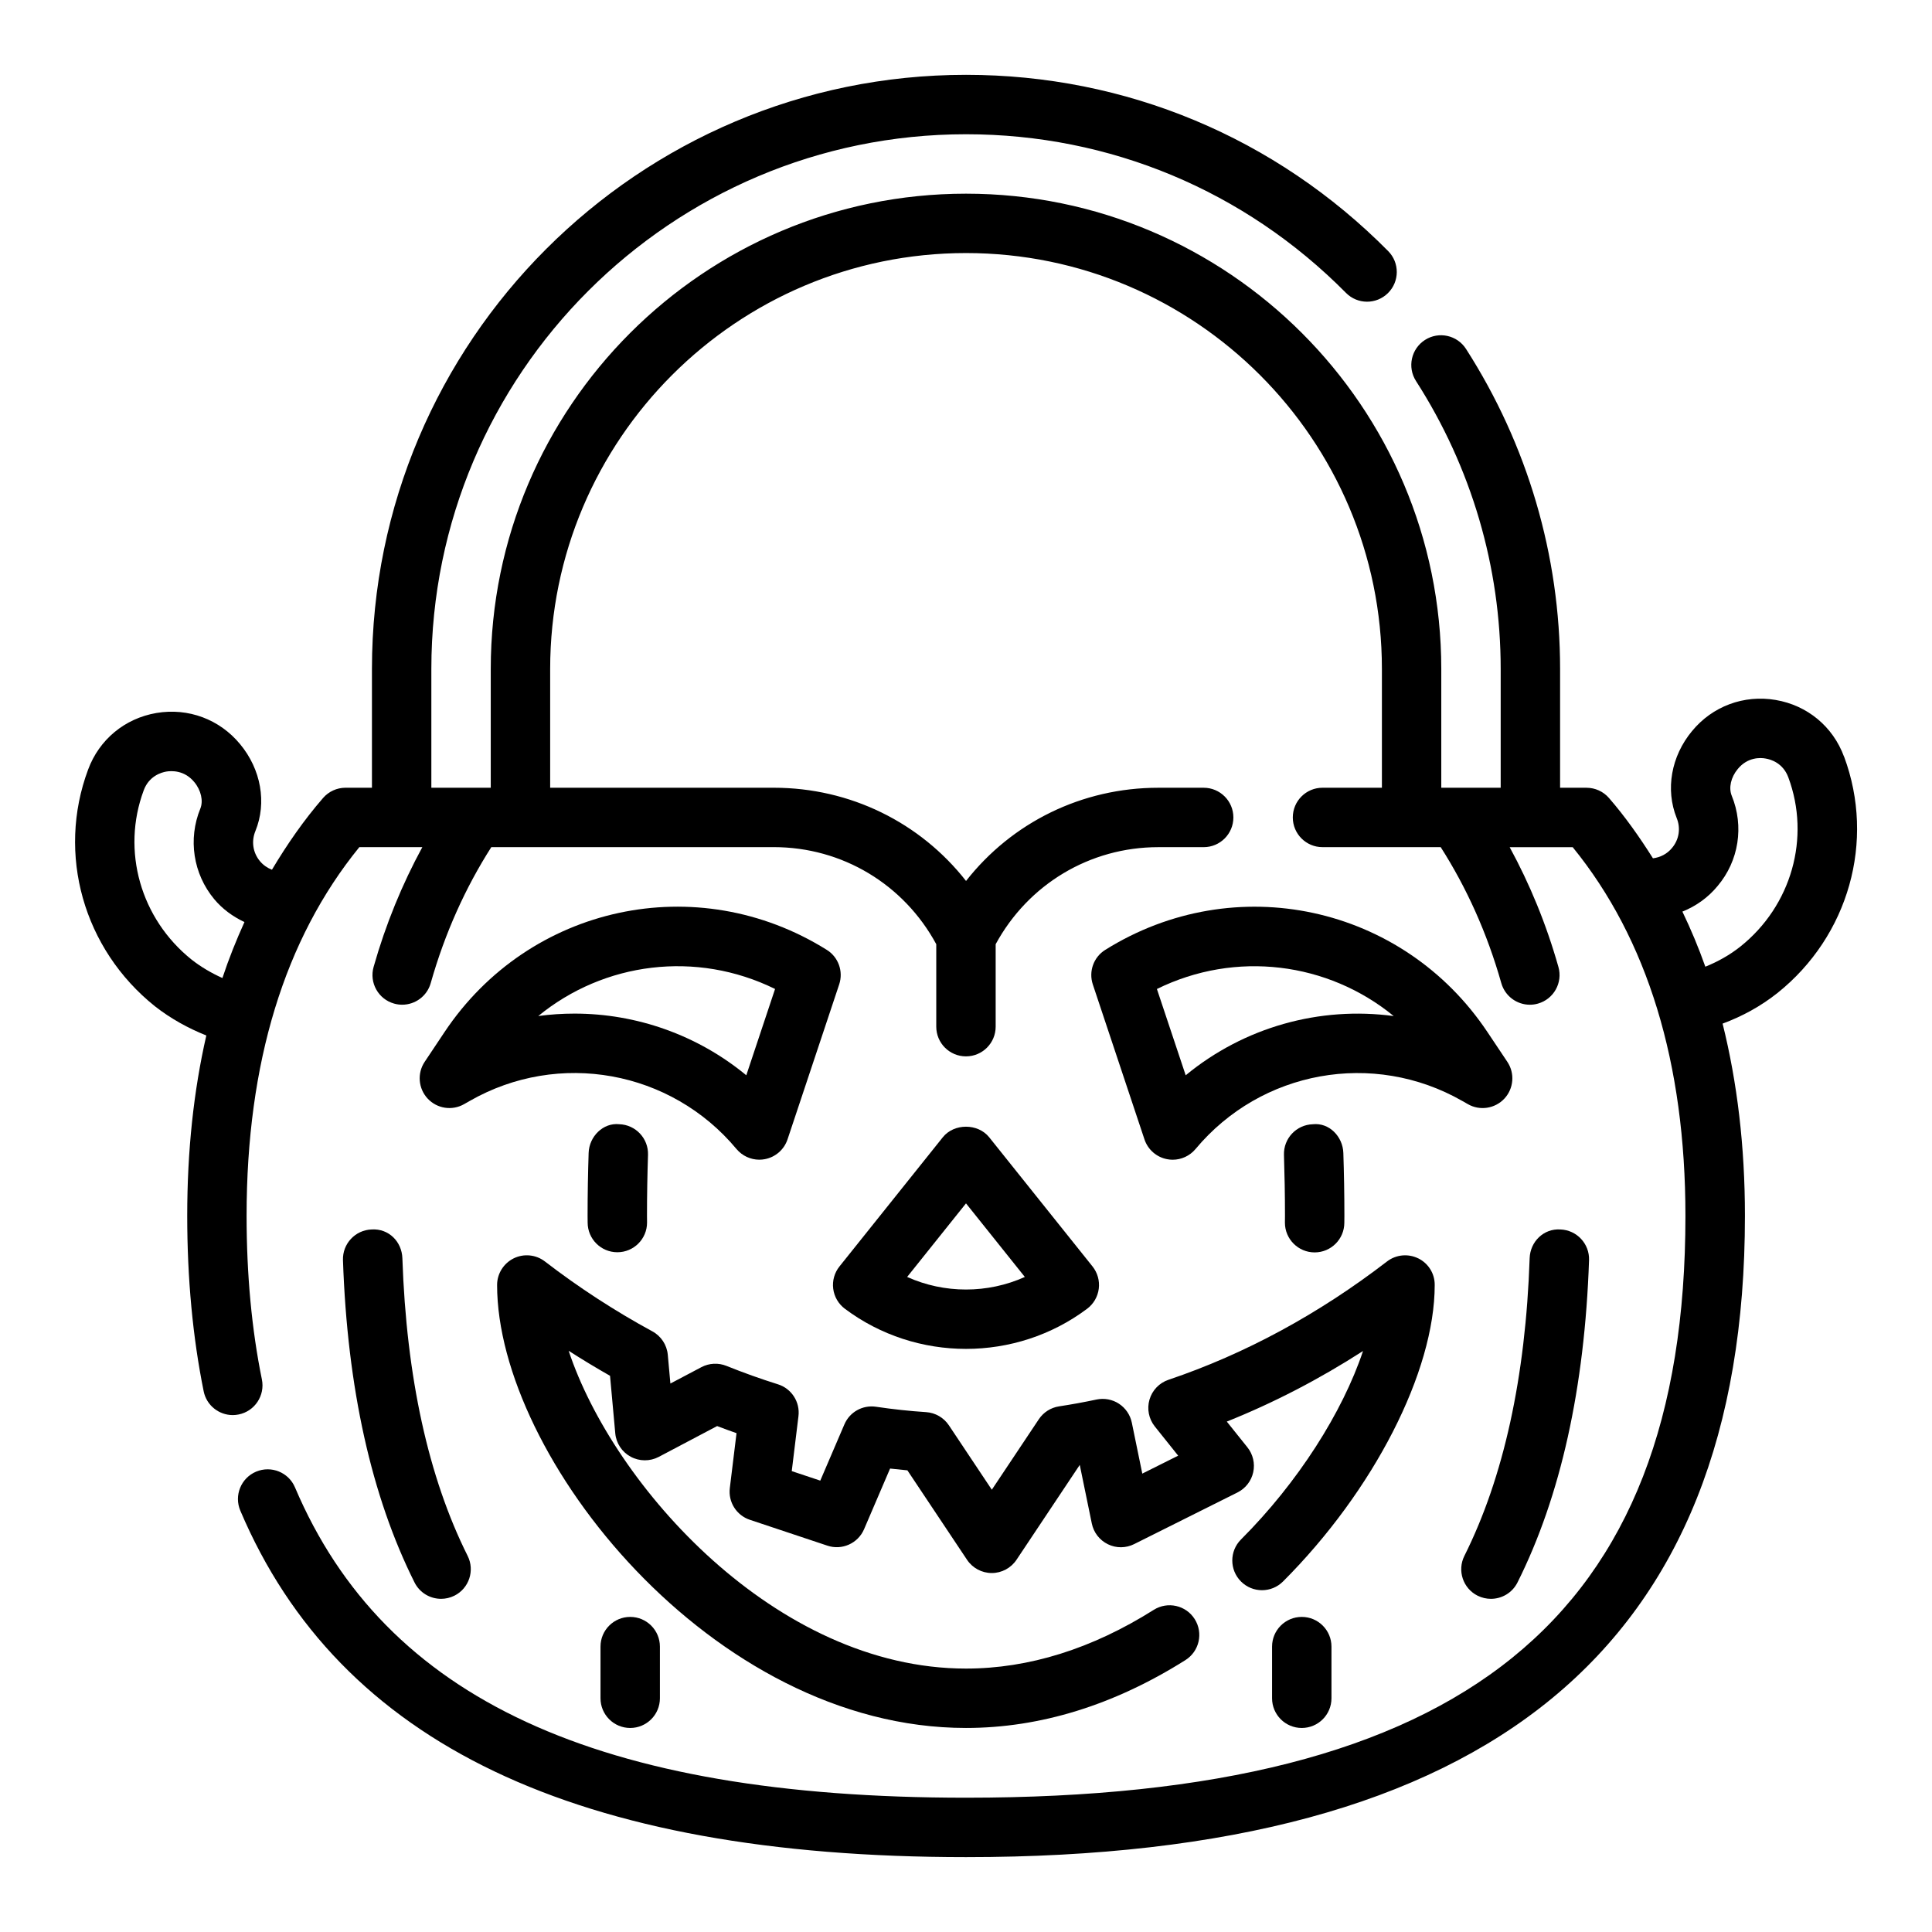
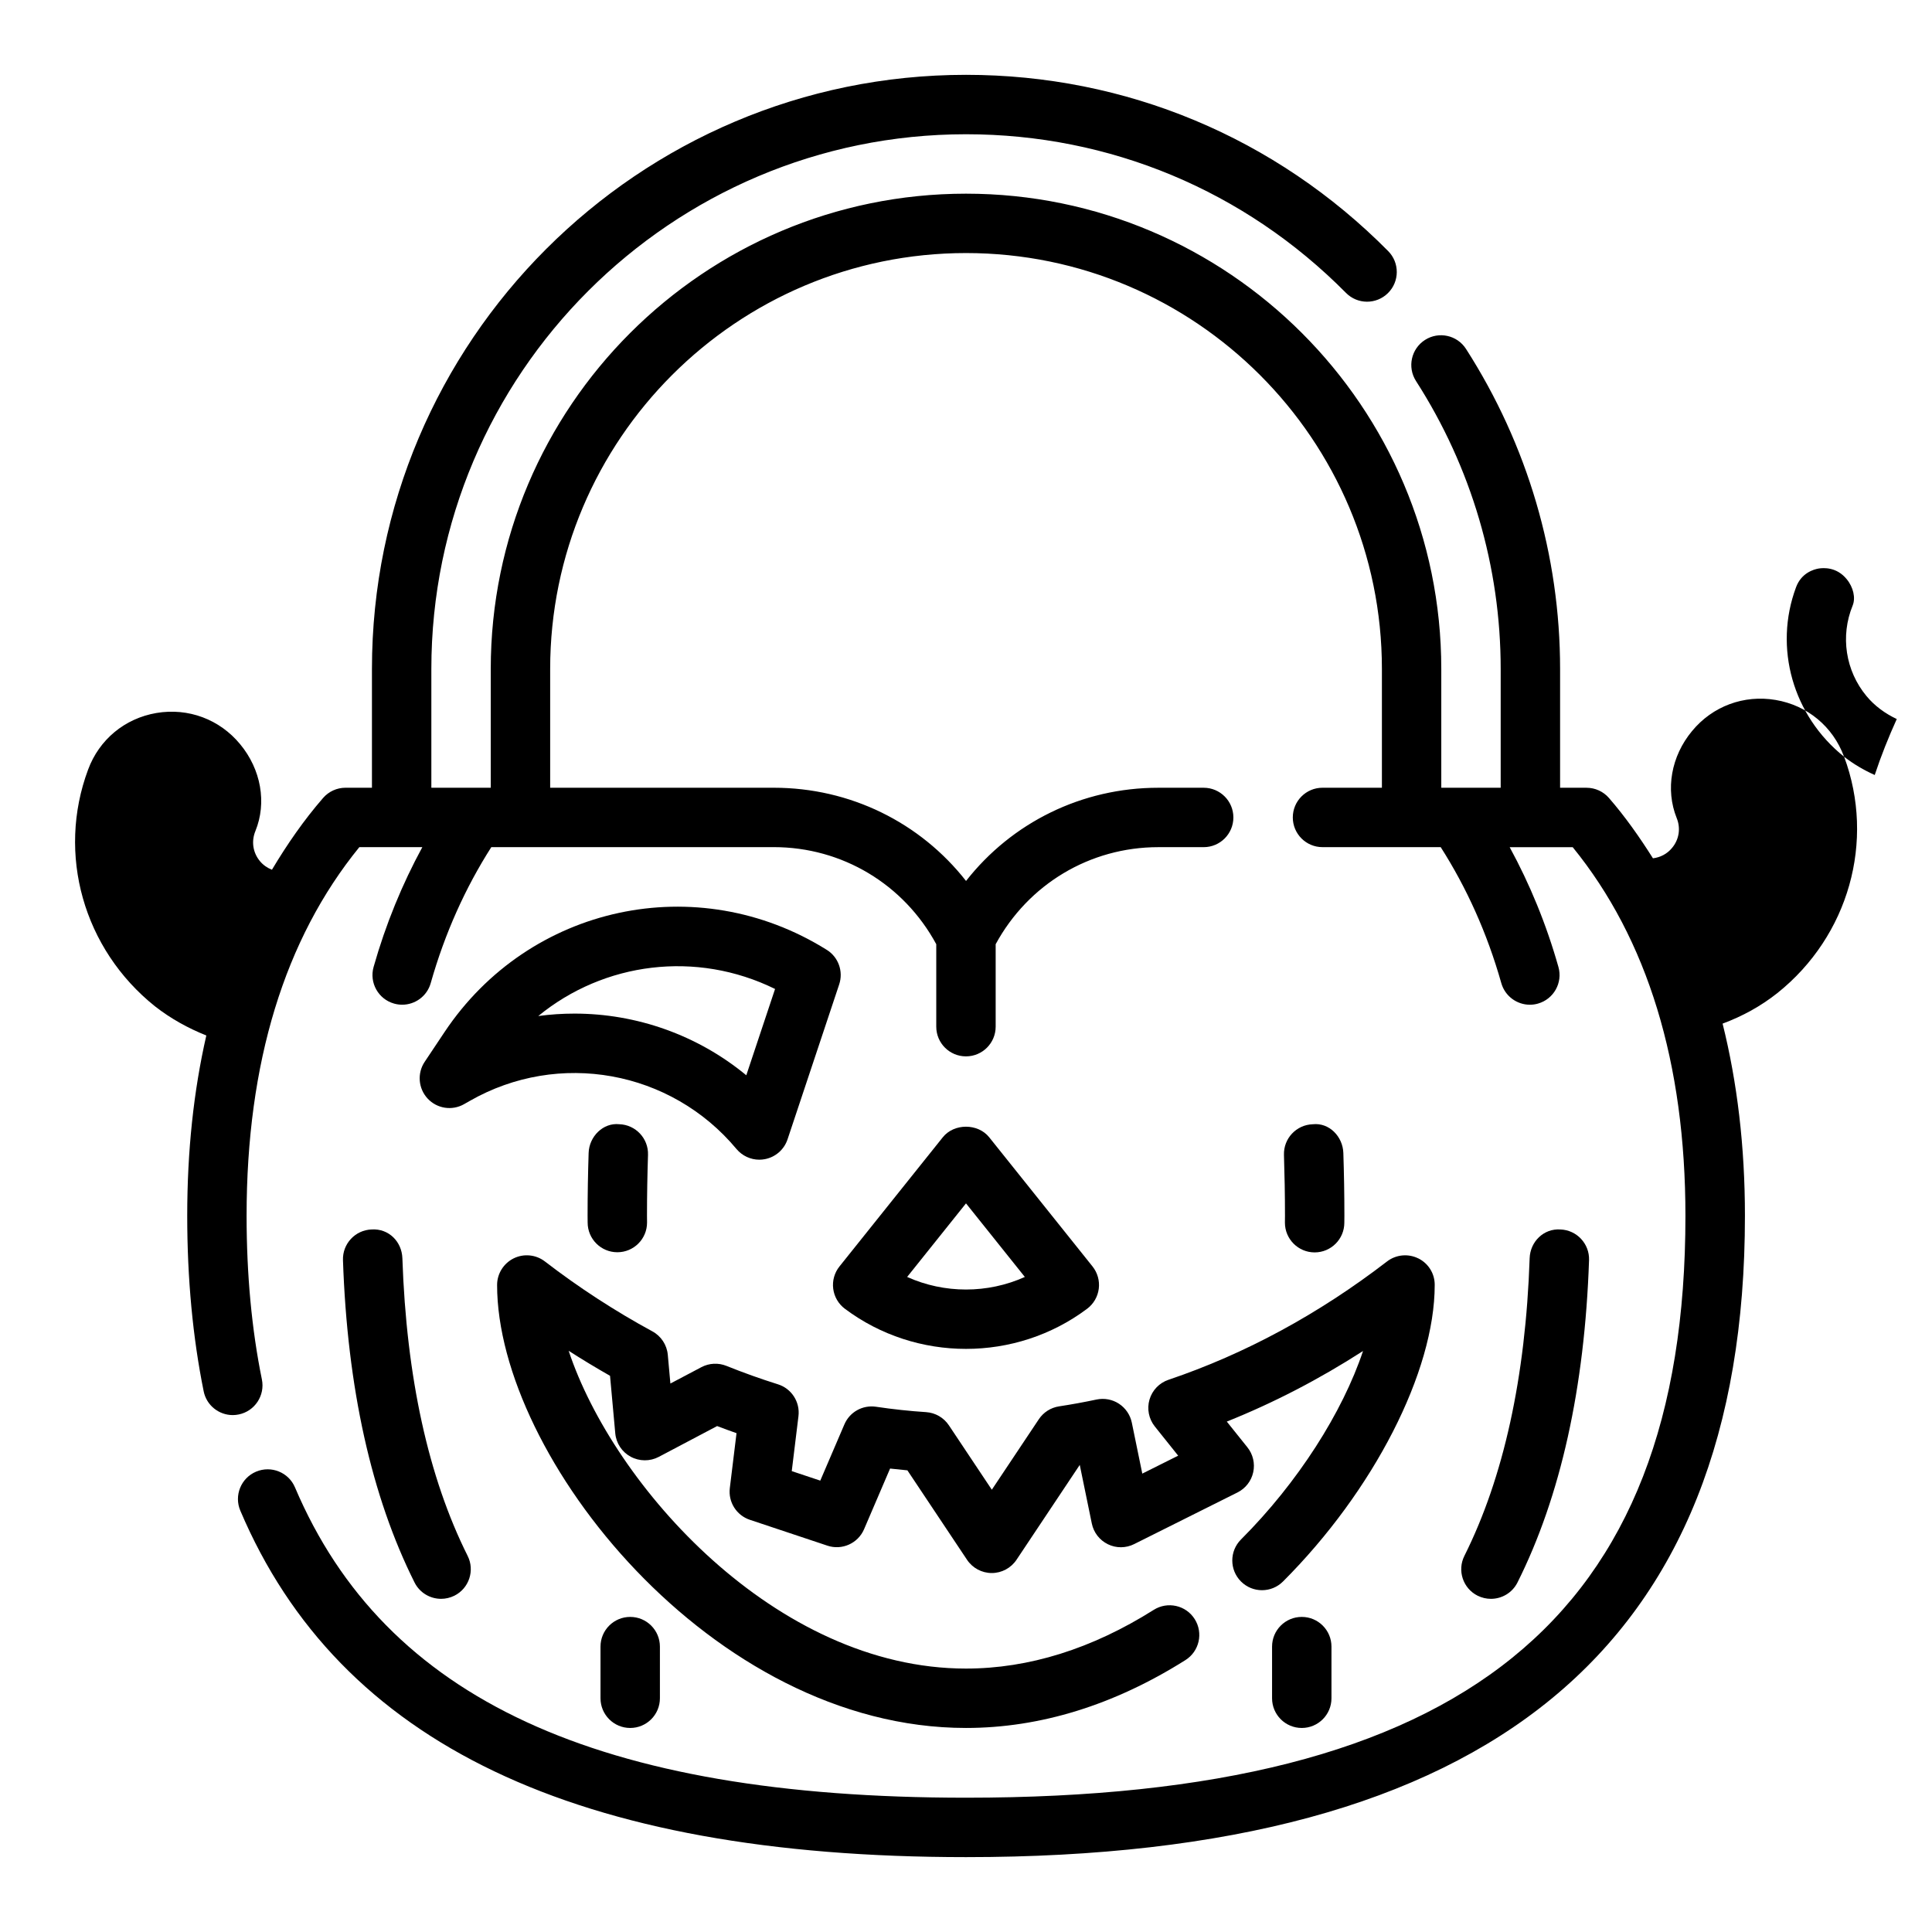
<svg xmlns="http://www.w3.org/2000/svg" fill="#000000" width="800px" height="800px" version="1.1" viewBox="144 144 512 512">
  <g>
-     <path d="m632.69 344.53c-2.945-7.996-9.723-13.609-18.137-15.035-8.414-1.426-16.727 1.66-22.145 8.242-5.535 6.668-7.102 15.477-4.07 23.051 1.102 2.684 0.652 5.691-1.234 7.926-1.289 1.582-3.109 2.504-5.055 2.746-3.543-5.606-7.336-11.004-11.652-15.98-1.492-1.723-3.668-2.715-5.949-2.715h-7.008v-31.488c0-30.055-8.621-59.387-24.93-84.805-2.348-3.66-7.219-4.731-10.879-2.379-3.66 2.348-4.723 7.219-2.379 10.879 14.691 22.879 22.445 49.266 22.445 76.305v31.488h-15.742v-31.488c0-69.445-56.504-125.95-125.95-125.95-69.445 0-125.95 56.504-125.95 125.95v31.488h-15.742v-31.488c0-78.129 63.566-141.7 141.7-141.7 38.086 0 73.84 14.926 100.68 42.035 3.062 3.109 8.047 3.117 11.133 0.062 3.094-3.062 3.117-8.047 0.055-11.133-29.824-30.121-69.551-46.711-111.87-46.711-86.812 0-157.44 70.629-157.44 157.44v31.488h-7.008c-2.281 0-4.449 0.992-5.945 2.715-5.094 5.871-9.523 12.273-13.547 19.012-1.219-0.473-2.312-1.227-3.18-2.266-1.875-2.258-2.332-5.242-1.203-7.988 3.055-7.504 1.496-16.328-4.047-23.012-5.449-6.606-13.746-9.691-22.176-8.273-8.406 1.434-15.184 7.055-18.121 15.02-8.336 22.379-1.234 47.562 17.719 62.707 4.148 3.25 8.785 5.816 13.617 7.738-3.363 14.68-5.062 30.621-5.062 47.781 0 16.625 1.473 32.281 4.359 46.516 0.754 3.731 4.039 6.305 7.707 6.305 0.52 0 1.047-0.055 1.574-0.164 4.258-0.859 7.016-5.023 6.148-9.281-2.695-13.199-4.055-27.793-4.055-43.371 0-40.492 10.043-73.328 29.875-97.691h16.695c-5.32 9.785-9.691 20.371-12.91 31.738-1.188 4.18 1.242 8.535 5.422 9.715 0.715 0.203 1.441 0.301 2.148 0.301 3.434 0 6.59-2.258 7.566-5.731 3.762-13.266 9.211-25.316 16.059-36.031h74.84c18.16 0 34.48 9.855 43.074 25.727v21.852c0 4.352 3.527 7.871 7.871 7.871s7.871-3.519 7.871-7.871v-21.852c8.613-15.863 24.934-25.719 43.094-25.719h12.031c4.344 0 7.871-3.519 7.871-7.871s-3.527-7.871-7.871-7.871h-12.027c-20.25-0.004-38.82 9.215-50.949 24.699-12.133-15.484-30.703-24.703-50.949-24.703h-59.262v-31.488c0-60.773 49.438-110.21 110.21-110.21 60.773 0 110.21 49.438 110.21 110.21v31.488h-15.742c-4.344 0-7.871 3.519-7.871 7.871 0 4.352 3.527 7.871 7.871 7.871h31.324c6.848 10.723 12.305 22.766 16.059 36.031 0.984 3.465 4.133 5.731 7.566 5.731 0.707 0 1.434-0.094 2.148-0.301 4.18-1.18 6.613-5.535 5.422-9.715-3.219-11.367-7.59-21.965-12.918-31.738h16.703c19.828 24.363 29.875 57.207 29.875 97.691 0.02 106.64-58.785 154.21-190.64 154.21-97.504 0-154.01-26.129-177.84-82.23-1.691-4.008-6.312-5.863-10.32-4.172-4.008 1.699-5.871 6.328-4.172 10.328 26.234 61.789 89.148 91.82 192.33 91.82 138.89 0 206.41-55.594 206.41-169.96 0-18.414-2.039-35.359-5.918-50.926 5.203-1.93 10.094-4.59 14.531-8.109 18.887-15.098 25.988-40.27 17.668-62.637zm-437.88 53.805c-13.57-10.848-18.688-28.875-12.723-44.895 1.402-3.793 4.652-4.738 5.992-4.969 1.348-0.211 4.769-0.418 7.406 2.785 1.793 2.156 2.434 4.992 1.605 7.031-3.305 8.086-1.898 17.277 3.668 23.984 2.195 2.652 4.977 4.644 8.023 6.086-2.164 4.777-4.141 9.691-5.84 14.832-2.879-1.297-5.637-2.902-8.133-4.856zm410.41-3.484c-2.852 2.258-5.977 4-9.289 5.336-1.785-5.055-3.824-9.91-6.078-14.602 3.566-1.434 6.801-3.699 9.336-6.793 5.621-6.652 7.047-15.832 3.738-23.914-0.852-2.117-0.227-4.887 1.605-7.094 2.613-3.18 6.031-3.023 7.383-2.762 1.34 0.219 4.59 1.156 6.008 4.984 5.953 15.992 0.836 34.027-12.703 44.844z" />
+     <path d="m632.69 344.53c-2.945-7.996-9.723-13.609-18.137-15.035-8.414-1.426-16.727 1.66-22.145 8.242-5.535 6.668-7.102 15.477-4.07 23.051 1.102 2.684 0.652 5.691-1.234 7.926-1.289 1.582-3.109 2.504-5.055 2.746-3.543-5.606-7.336-11.004-11.652-15.98-1.492-1.723-3.668-2.715-5.949-2.715h-7.008v-31.488c0-30.055-8.621-59.387-24.93-84.805-2.348-3.66-7.219-4.731-10.879-2.379-3.66 2.348-4.723 7.219-2.379 10.879 14.691 22.879 22.445 49.266 22.445 76.305v31.488h-15.742v-31.488c0-69.445-56.504-125.95-125.95-125.95-69.445 0-125.95 56.504-125.95 125.95v31.488h-15.742v-31.488c0-78.129 63.566-141.7 141.7-141.7 38.086 0 73.84 14.926 100.68 42.035 3.062 3.109 8.047 3.117 11.133 0.062 3.094-3.062 3.117-8.047 0.055-11.133-29.824-30.121-69.551-46.711-111.87-46.711-86.812 0-157.44 70.629-157.44 157.44v31.488h-7.008c-2.281 0-4.449 0.992-5.945 2.715-5.094 5.871-9.523 12.273-13.547 19.012-1.219-0.473-2.312-1.227-3.18-2.266-1.875-2.258-2.332-5.242-1.203-7.988 3.055-7.504 1.496-16.328-4.047-23.012-5.449-6.606-13.746-9.691-22.176-8.273-8.406 1.434-15.184 7.055-18.121 15.02-8.336 22.379-1.234 47.562 17.719 62.707 4.148 3.25 8.785 5.816 13.617 7.738-3.363 14.68-5.062 30.621-5.062 47.781 0 16.625 1.473 32.281 4.359 46.516 0.754 3.731 4.039 6.305 7.707 6.305 0.52 0 1.047-0.055 1.574-0.164 4.258-0.859 7.016-5.023 6.148-9.281-2.695-13.199-4.055-27.793-4.055-43.371 0-40.492 10.043-73.328 29.875-97.691h16.695c-5.32 9.785-9.691 20.371-12.91 31.738-1.188 4.18 1.242 8.535 5.422 9.715 0.715 0.203 1.441 0.301 2.148 0.301 3.434 0 6.59-2.258 7.566-5.731 3.762-13.266 9.211-25.316 16.059-36.031h74.84c18.16 0 34.48 9.855 43.074 25.727v21.852c0 4.352 3.527 7.871 7.871 7.871s7.871-3.519 7.871-7.871v-21.852c8.613-15.863 24.934-25.719 43.094-25.719h12.031c4.344 0 7.871-3.519 7.871-7.871s-3.527-7.871-7.871-7.871h-12.027c-20.25-0.004-38.82 9.215-50.949 24.699-12.133-15.484-30.703-24.703-50.949-24.703h-59.262v-31.488c0-60.773 49.438-110.21 110.21-110.21 60.773 0 110.21 49.438 110.21 110.21v31.488h-15.742c-4.344 0-7.871 3.519-7.871 7.871 0 4.352 3.527 7.871 7.871 7.871h31.324c6.848 10.723 12.305 22.766 16.059 36.031 0.984 3.465 4.133 5.731 7.566 5.731 0.707 0 1.434-0.094 2.148-0.301 4.18-1.18 6.613-5.535 5.422-9.715-3.219-11.367-7.59-21.965-12.918-31.738h16.703c19.828 24.363 29.875 57.207 29.875 97.691 0.02 106.64-58.785 154.21-190.64 154.21-97.504 0-154.01-26.129-177.84-82.23-1.691-4.008-6.312-5.863-10.32-4.172-4.008 1.699-5.871 6.328-4.172 10.328 26.234 61.789 89.148 91.82 192.33 91.82 138.89 0 206.41-55.594 206.41-169.96 0-18.414-2.039-35.359-5.918-50.926 5.203-1.93 10.094-4.59 14.531-8.109 18.887-15.098 25.988-40.27 17.668-62.637zc-13.57-10.848-18.688-28.875-12.723-44.895 1.402-3.793 4.652-4.738 5.992-4.969 1.348-0.211 4.769-0.418 7.406 2.785 1.793 2.156 2.434 4.992 1.605 7.031-3.305 8.086-1.898 17.277 3.668 23.984 2.195 2.652 4.977 4.644 8.023 6.086-2.164 4.777-4.141 9.691-5.84 14.832-2.879-1.297-5.637-2.902-8.133-4.856zm410.41-3.484c-2.852 2.258-5.977 4-9.289 5.336-1.785-5.055-3.824-9.91-6.078-14.602 3.566-1.434 6.801-3.699 9.336-6.793 5.621-6.652 7.047-15.832 3.738-23.914-0.852-2.117-0.227-4.887 1.605-7.094 2.613-3.18 6.031-3.023 7.383-2.762 1.34 0.219 4.59 1.156 6.008 4.984 5.953 15.992 0.836 34.027-12.703 44.844z" />
    <path d="m519.84 477.48c-2.676-1.316-5.894-1.008-8.273 0.828-18.145 13.957-37.629 24.504-57.898 31.348-2.441 0.82-4.312 2.777-5.039 5.242-0.723 2.457-0.195 5.125 1.41 7.133l6.188 7.738-9.508 4.754-2.777-13.508c-0.426-2.055-1.645-3.848-3.402-5.008-1.746-1.148-3.898-1.543-5.945-1.117-3.305 0.699-6.621 1.309-9.941 1.812-2.188 0.332-4.133 1.574-5.359 3.418l-12.453 18.672-11.383-17.074c-1.363-2.039-3.598-3.328-6.047-3.488-4.281-0.277-8.746-0.754-13.266-1.426-3.559-0.52-6.984 1.402-8.383 4.691l-6.383 14.887-7.559-2.519 1.777-14.555c0.465-3.769-1.836-7.336-5.465-8.461-4.598-1.441-9.18-3.086-13.617-4.871-2.148-0.867-4.582-0.746-6.629 0.332l-8.227 4.344-0.691-7.629c-0.242-2.621-1.777-4.953-4.094-6.203-9.902-5.375-19.484-11.602-28.465-18.516-2.379-1.836-5.598-2.141-8.273-0.828-2.691 1.332-4.402 4.07-4.402 7.062 0 45.289 56.859 117.39 124.25 117.39 19.672 0 39.234-6.055 58.168-17.988 3.676-2.32 4.777-7.18 2.457-10.855-2.305-3.676-7.18-4.777-10.855-2.457-16.375 10.328-33.117 15.562-49.766 15.562-50.43 0-93.465-48.547-105.29-84.215 3.606 2.312 7.258 4.519 10.965 6.629l1.387 15.242c0.234 2.621 1.77 4.953 4.086 6.203 2.312 1.25 5.102 1.266 7.43 0.047l15.477-8.172c1.699 0.652 3.418 1.273 5.141 1.883l-1.777 14.547c-0.457 3.715 1.77 7.234 5.32 8.414l20.539 6.848c3.863 1.301 8.117-0.605 9.723-4.367l6.887-16.066c1.543 0.172 3.078 0.332 4.59 0.473l15.809 23.711c1.465 2.188 3.922 3.504 6.551 3.504 2.629 0 5.086-1.316 6.551-3.504l16.766-25.152 3.195 15.531c0.488 2.402 2.07 4.426 4.266 5.496 2.195 1.078 4.777 1.055 6.957-0.039l27.387-13.688c2.125-1.062 3.66-3.031 4.164-5.352 0.512-2.32-0.055-4.754-1.543-6.613l-5.457-6.816c12.406-4.961 24.473-11.219 36.102-18.703-5.422 16.23-17.238 34.848-32.34 49.949-3.078 3.078-3.078 8.055 0 11.133s8.055 3.078 11.133 0c24.051-24.051 40.203-55.617 40.203-78.555 0.035-3.023-1.672-5.754-4.363-7.082z" />
    <path d="m393.85 445.39-27.379 34.227c-1.332 1.668-1.93 3.793-1.66 5.91s1.387 4.031 3.086 5.305c9.453 7.086 20.773 10.637 32.102 10.637s22.648-3.543 32.102-10.637c1.699-1.273 2.816-3.188 3.086-5.305s-0.332-4.242-1.66-5.91l-27.379-34.227c-2.984-3.738-9.316-3.738-12.297 0zm-9.449 37.016 15.598-19.5 15.594 19.5c-9.871 4.441-21.316 4.441-31.191 0z" />
-     <path d="m538.21 417.54c-22.465-33.699-66.969-43.289-101.31-21.812-3.086 1.922-4.441 5.715-3.289 9.164l13.688 41.066c0.906 2.707 3.203 4.715 6.008 5.242 0.488 0.094 0.977 0.141 1.465 0.141 2.305 0 4.535-1.023 6.047-2.824 17.391-20.867 47.129-26.23 70.699-12.754l1.496 0.852c3.164 1.812 7.164 1.195 9.66-1.465 2.488-2.676 2.816-6.707 0.797-9.738zm-79.988 11.422-7.629-22.867c20.875-10.281 45.32-7.125 62.754 7.172-19.551-2.641-39.602 2.887-55.125 15.695z" />
    <path d="m363.1 395.72c-34.344-21.477-78.848-11.887-101.31 21.812l-5.25 7.871c-2.023 3.039-1.691 7.062 0.797 9.738 2.488 2.668 6.488 3.281 9.66 1.465l1.496-0.852c23.578-13.484 53.301-8.109 70.691 12.754 1.512 1.801 3.738 2.824 6.047 2.824 0.488 0 0.977-0.047 1.465-0.141 2.801-0.527 5.102-2.535 6.008-5.242l13.688-41.066c1.152-3.449-0.203-7.242-3.289-9.164zm-21.324 33.238c-12.988-10.715-29.148-16.344-45.539-16.344-3.195 0-6.398 0.211-9.59 0.645 17.43-14.289 41.863-17.453 62.754-7.172z" />
    <path d="m535.59 566.88c1.133 0.559 2.332 0.828 3.519 0.828 2.891 0 5.668-1.59 7.047-4.352 11.43-22.82 17.805-51.562 18.957-85.402 0.148-4.344-3.258-7.988-7.598-8.133-4.449-0.293-7.988 3.25-8.141 7.598-1.07 31.566-6.894 58.109-17.293 78.895-1.953 3.891-0.379 8.621 3.508 10.566z" />
    <path d="m242.49 469.82c-4.344 0.148-7.746 3.785-7.598 8.133 1.148 33.844 7.535 62.574 18.957 85.402 1.379 2.762 4.156 4.352 7.047 4.352 1.18 0 2.387-0.27 3.519-0.828 3.891-1.945 5.465-6.684 3.512-10.562-10.398-20.789-16.223-47.336-17.293-78.895-0.156-4.352-3.586-7.887-8.145-7.602z" />
    <path d="m492.39 475.9c4.344 0 7.871-3.519 7.871-7.871l0.016-1.844c0-5.731-0.102-11.258-0.277-16.633-0.141-4.344-3.738-8.102-8.117-7.613-4.344 0.141-7.754 3.769-7.621 8.117 0.164 5.211 0.27 10.57 0.27 16.129l-0.016 1.844c0.004 4.344 3.531 7.871 7.875 7.871z" />
    <path d="m308.11 441.93c-4.281-0.457-7.981 3.266-8.117 7.613-0.172 5.383-0.277 10.91-0.277 16.633l0.016 1.812c0 4.352 3.527 7.871 7.871 7.871s7.871-3.519 7.871-7.871l-0.016-1.812c0-5.559 0.102-10.918 0.27-16.129 0.137-4.348-3.273-7.977-7.617-8.117z" />
    <path d="m481.11 580.37v13.688c0 4.352 3.527 7.871 7.871 7.871s7.871-3.519 7.871-7.871v-13.688c0-4.352-3.527-7.871-7.871-7.871-4.348 0-7.871 3.516-7.871 7.871z" />
    <path d="m303.14 580.37v13.688c0 4.352 3.527 7.871 7.871 7.871s7.871-3.519 7.871-7.871v-13.688c0-4.352-3.527-7.871-7.871-7.871s-7.871 3.516-7.871 7.871z" />
  </g>
</svg>